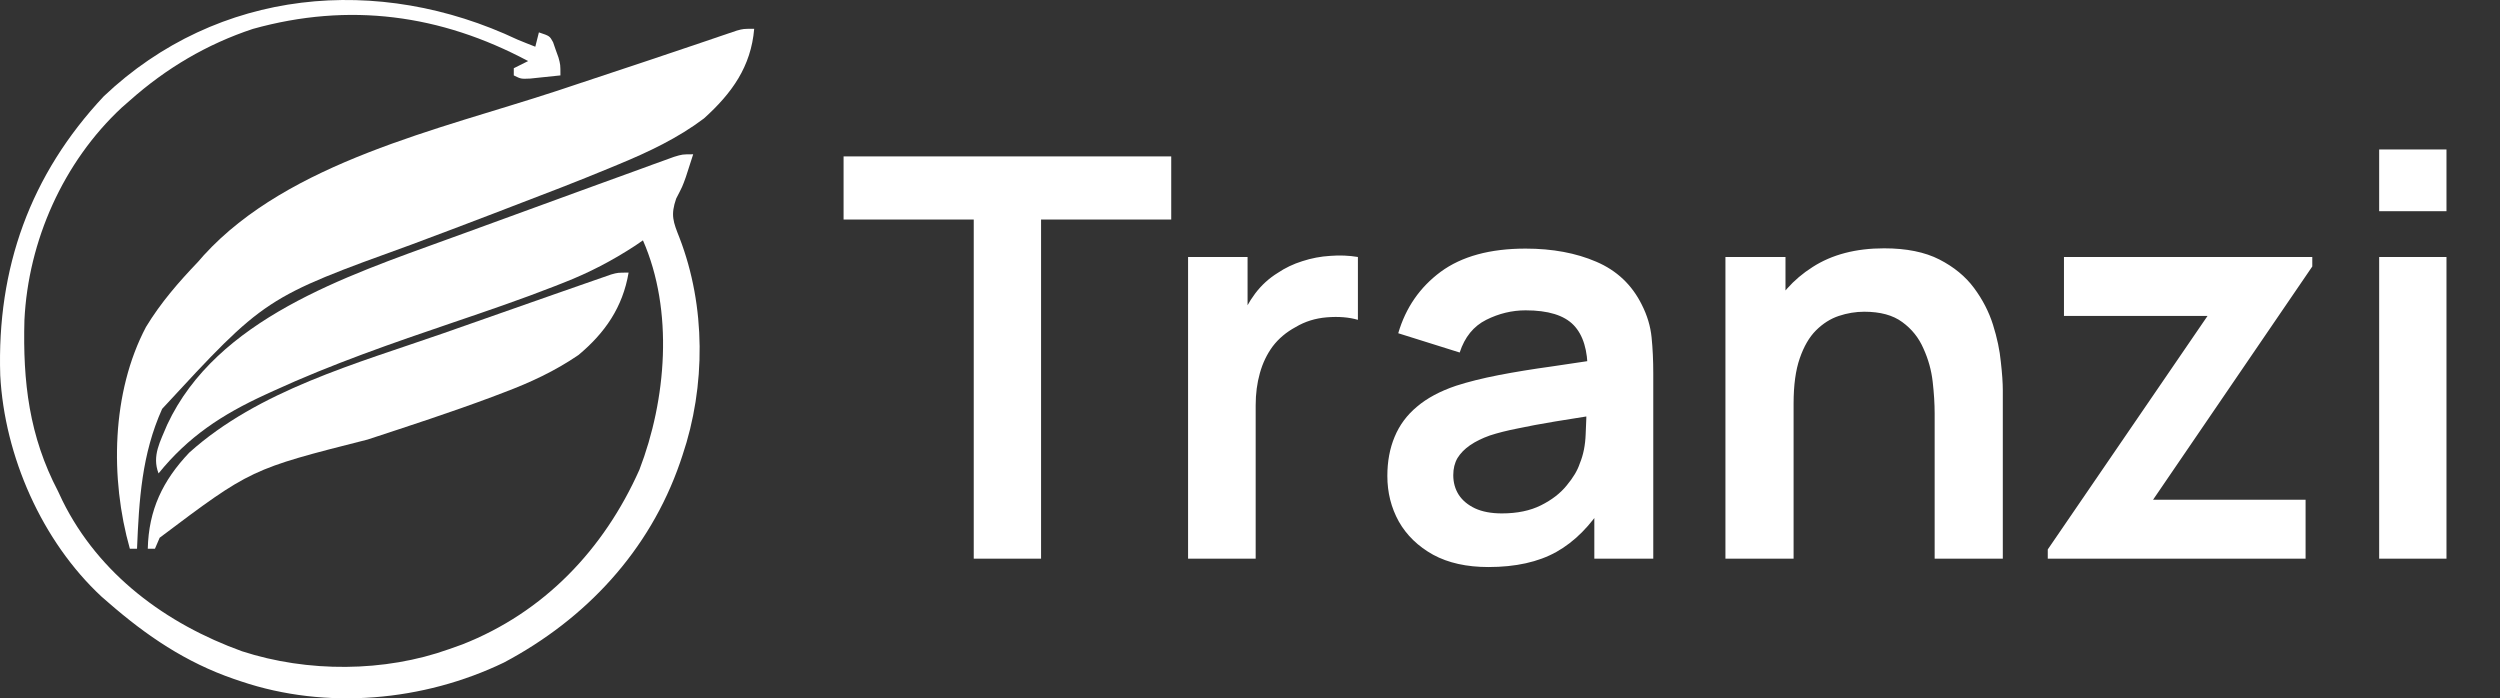
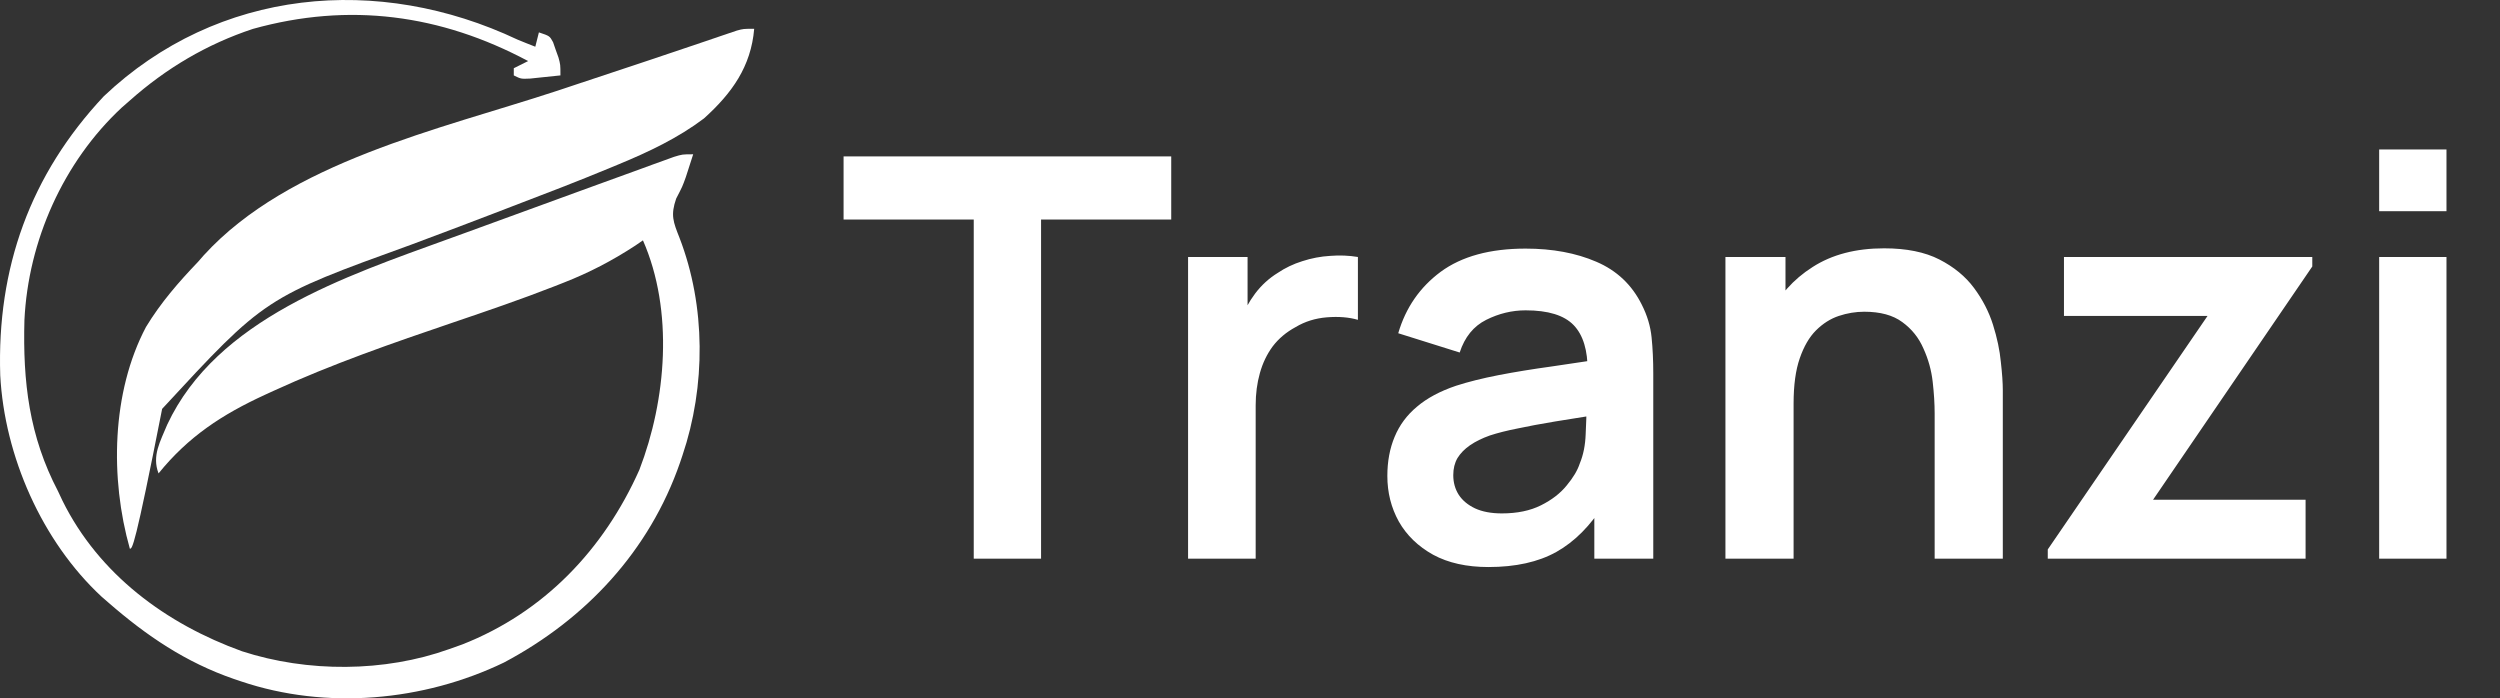
<svg xmlns="http://www.w3.org/2000/svg" width="179" height="50" viewBox="0 0 179 50" fill="none">
  <rect x="0" y="0" width="179" height="50" fill="#333333" stroke="none" />
  <path d="M69.72 40V15.72H60.4V11.2H83.86V15.72H74.54V40H69.72ZM85.066 40V18.4H89.326V23.66L88.806 22.98C89.072 22.26 89.426 21.607 89.866 21.02C90.319 20.42 90.859 19.927 91.486 19.54C92.019 19.18 92.606 18.9 93.246 18.7C93.899 18.487 94.566 18.36 95.246 18.32C95.926 18.267 96.586 18.293 97.226 18.4V22.9C96.586 22.713 95.846 22.653 95.006 22.72C94.179 22.787 93.432 23.02 92.766 23.42C92.099 23.78 91.552 24.24 91.126 24.8C90.712 25.36 90.406 26 90.206 26.72C90.006 27.427 89.906 28.193 89.906 29.02V40H85.066ZM106.574 40.6C105.014 40.6 103.694 40.307 102.614 39.72C101.534 39.12 100.714 38.327 100.154 37.34C99.608 36.353 99.334 35.267 99.334 34.08C99.334 33.04 99.508 32.107 99.854 31.28C100.201 30.44 100.734 29.72 101.454 29.12C102.174 28.507 103.108 28.007 104.254 27.62C105.121 27.34 106.134 27.087 107.294 26.86C108.468 26.633 109.734 26.427 111.094 26.24C112.468 26.04 113.901 25.827 115.394 25.6L113.674 26.58C113.688 25.087 113.354 23.987 112.674 23.28C111.994 22.573 110.848 22.22 109.234 22.22C108.261 22.22 107.321 22.447 106.414 22.9C105.508 23.353 104.874 24.133 104.514 25.24L100.114 23.86C100.648 22.033 101.661 20.567 103.154 19.46C104.661 18.353 106.688 17.8 109.234 17.8C111.154 17.8 112.841 18.113 114.294 18.74C115.761 19.367 116.848 20.393 117.554 21.82C117.941 22.58 118.174 23.36 118.254 24.16C118.334 24.947 118.374 25.807 118.374 26.74V40H114.154V35.32L114.854 36.08C113.881 37.64 112.741 38.787 111.434 39.52C110.141 40.24 108.521 40.6 106.574 40.6ZM107.534 36.76C108.628 36.76 109.561 36.567 110.334 36.18C111.108 35.793 111.721 35.32 112.174 34.76C112.641 34.2 112.954 33.673 113.114 33.18C113.368 32.567 113.508 31.867 113.534 31.08C113.574 30.28 113.594 29.633 113.594 29.14L115.074 29.58C113.621 29.807 112.374 30.007 111.334 30.18C110.294 30.353 109.401 30.52 108.654 30.68C107.908 30.827 107.248 30.993 106.674 31.18C106.114 31.38 105.641 31.613 105.254 31.88C104.868 32.147 104.568 32.453 104.354 32.8C104.154 33.147 104.054 33.553 104.054 34.02C104.054 34.553 104.188 35.027 104.454 35.44C104.721 35.84 105.108 36.16 105.614 36.4C106.134 36.64 106.774 36.76 107.534 36.76ZM138.521 40V29.6C138.521 28.92 138.475 28.167 138.381 27.34C138.288 26.513 138.068 25.72 137.721 24.96C137.388 24.187 136.881 23.553 136.201 23.06C135.535 22.567 134.628 22.32 133.481 22.32C132.868 22.32 132.261 22.42 131.661 22.62C131.061 22.82 130.515 23.167 130.021 23.66C129.541 24.14 129.155 24.807 128.861 25.66C128.568 26.5 128.421 27.58 128.421 28.9L125.561 27.68C125.561 25.84 125.915 24.173 126.621 22.68C127.341 21.187 128.395 20 129.781 19.12C131.168 18.227 132.875 17.78 134.901 17.78C136.501 17.78 137.821 18.047 138.861 18.58C139.901 19.113 140.728 19.793 141.341 20.62C141.955 21.447 142.408 22.327 142.701 23.26C142.995 24.193 143.181 25.08 143.261 25.92C143.355 26.747 143.401 27.42 143.401 27.94V40H138.521ZM123.541 40V18.4H127.841V25.1H128.421V40H123.541ZM146.62 40V39.34L158.06 22.62H147.78V18.4H165.56V19.08L154.16 35.78H165.08V40H146.62ZM170.348 15.12V10.7H175.168V15.12H170.348ZM170.348 40V18.4H175.168V40H170.348Z" fill="white" />
  <path d="M37.044 2.831C37.47 3.006 37.897 3.181 38.328 3.345C38.413 3.006 38.498 2.667 38.585 2.318C39.356 2.575 39.356 2.575 39.6 3.021C39.661 3.204 39.726 3.383 39.79 3.571C39.885 3.838 39.885 3.838 39.985 4.112C40.127 4.629 40.127 4.629 40.127 5.399C39.667 5.448 39.207 5.496 38.744 5.543C38.49 5.571 38.233 5.596 37.968 5.625C37.3 5.655 37.3 5.655 36.787 5.399C36.787 5.229 36.787 5.06 36.787 4.885C37.126 4.716 37.465 4.546 37.814 4.372C31.543 1.027 24.992 0.151 18.109 2.069C14.813 3.16 11.892 4.89 9.297 7.196C9.104 7.363 8.914 7.53 8.716 7.704C4.531 11.601 2.021 17.242 1.749 22.926C1.63 27.342 2.085 31.226 4.158 35.18C4.315 35.514 4.315 35.514 4.474 35.852C7.087 41.131 11.892 44.669 17.336 46.633C22.014 48.153 27.53 48.14 32.162 46.476C32.468 46.368 32.776 46.258 33.092 46.145C38.955 43.845 43.235 39.342 45.779 33.639C47.711 28.62 48.248 22.253 46.035 17.209C45.853 17.332 45.673 17.457 45.486 17.586C43.842 18.659 42.197 19.519 40.368 20.235C40.145 20.323 39.923 20.41 39.695 20.5C37.311 21.432 34.893 22.258 32.471 23.08C28.105 24.564 23.766 26.066 19.573 27.991C19.373 28.081 19.173 28.174 18.967 28.269C15.91 29.675 13.487 31.257 11.352 33.896C10.861 32.625 11.488 31.593 11.974 30.402C15.509 22.839 24.778 19.776 32.062 17.126C32.46 16.983 32.856 16.839 33.252 16.695C34.081 16.395 34.909 16.092 35.736 15.789C37.593 15.108 39.453 14.431 41.311 13.755C41.827 13.565 42.344 13.378 42.86 13.191C43.836 12.834 44.813 12.479 45.789 12.128C46.087 12.017 46.385 11.909 46.693 11.796C46.968 11.699 47.24 11.599 47.526 11.496C47.885 11.365 47.885 11.365 48.253 11.232C48.862 11.047 48.862 11.047 49.632 11.047C49.522 11.396 49.409 11.743 49.296 12.089C49.232 12.284 49.17 12.477 49.106 12.677C48.862 13.357 48.862 13.357 48.415 14.217C48.004 15.404 48.199 15.879 48.654 17.031C50.539 21.92 50.539 27.652 48.862 32.612C48.805 32.782 48.749 32.949 48.69 33.123C46.503 39.442 41.943 44.332 36.08 47.439C30.32 50.214 23.347 50.843 17.261 48.787C17.091 48.73 16.925 48.674 16.75 48.615C13.297 47.423 10.502 45.531 7.755 43.139C7.593 43 7.434 42.861 7.27 42.718C2.997 38.748 0.323 32.651 0.017 26.872C-0.227 19.203 2.152 12.518 7.434 6.89C15.614 -0.858 27.101 -1.864 37.044 2.831Z" fill="white" />
-   <path d="M54 2.061C53.774 4.767 52.402 6.68 50.403 8.48C48.543 9.886 46.442 10.877 44.294 11.766C43.978 11.897 43.978 11.897 43.657 12.03C41.324 12.998 38.968 13.902 36.609 14.8C36.186 14.965 35.759 15.129 35.333 15.291C33.38 16.04 31.422 16.78 29.462 17.511C18.972 21.306 18.972 21.306 11.609 29.275C10.15 32.525 9.957 35.781 9.811 39.288C9.641 39.288 9.472 39.288 9.297 39.288C7.874 34.261 7.981 28.091 10.453 23.411C11.504 21.678 12.781 20.21 14.178 18.749C14.314 18.595 14.451 18.438 14.589 18.279C20.686 11.596 31.502 9.26 39.785 6.536C41.393 6.007 42.999 5.471 44.607 4.934C45.157 4.749 45.709 4.567 46.259 4.385C47.318 4.03 48.376 3.676 49.432 3.317C49.684 3.232 49.936 3.147 50.193 3.06C50.663 2.901 51.13 2.741 51.598 2.582C51.904 2.48 51.904 2.48 52.217 2.372C52.394 2.313 52.574 2.251 52.757 2.19C53.229 2.061 53.229 2.061 54 2.061Z" fill="white" />
-   <path d="M45.008 19.519C44.589 21.994 43.317 23.84 41.411 25.424C39.728 26.572 37.966 27.39 36.065 28.104C35.787 28.209 35.512 28.315 35.227 28.423C32.285 29.524 29.3 30.492 26.317 31.473C17.962 33.591 17.962 33.591 11.432 38.502C11.321 38.761 11.211 39.021 11.095 39.288C10.926 39.288 10.756 39.288 10.581 39.288C10.646 36.515 11.642 34.42 13.549 32.41C18.497 27.953 25.549 26.022 31.712 23.873C32.74 23.514 33.768 23.152 34.795 22.79C35.882 22.407 36.969 22.027 38.056 21.645C38.59 21.457 39.122 21.27 39.656 21.083C40.404 20.821 41.154 20.561 41.902 20.299C42.128 20.22 42.351 20.143 42.585 20.061C42.791 19.989 42.999 19.917 43.212 19.843C43.392 19.781 43.572 19.717 43.759 19.652C44.237 19.519 44.237 19.519 45.008 19.519Z" fill="white" />
+   <path d="M54 2.061C53.774 4.767 52.402 6.68 50.403 8.48C48.543 9.886 46.442 10.877 44.294 11.766C43.978 11.897 43.978 11.897 43.657 12.03C41.324 12.998 38.968 13.902 36.609 14.8C36.186 14.965 35.759 15.129 35.333 15.291C33.38 16.04 31.422 16.78 29.462 17.511C18.972 21.306 18.972 21.306 11.609 29.275C9.641 39.288 9.472 39.288 9.297 39.288C7.874 34.261 7.981 28.091 10.453 23.411C11.504 21.678 12.781 20.21 14.178 18.749C14.314 18.595 14.451 18.438 14.589 18.279C20.686 11.596 31.502 9.26 39.785 6.536C41.393 6.007 42.999 5.471 44.607 4.934C45.157 4.749 45.709 4.567 46.259 4.385C47.318 4.03 48.376 3.676 49.432 3.317C49.684 3.232 49.936 3.147 50.193 3.06C50.663 2.901 51.13 2.741 51.598 2.582C51.904 2.48 51.904 2.48 52.217 2.372C52.394 2.313 52.574 2.251 52.757 2.19C53.229 2.061 53.229 2.061 54 2.061Z" fill="white" />
</svg>